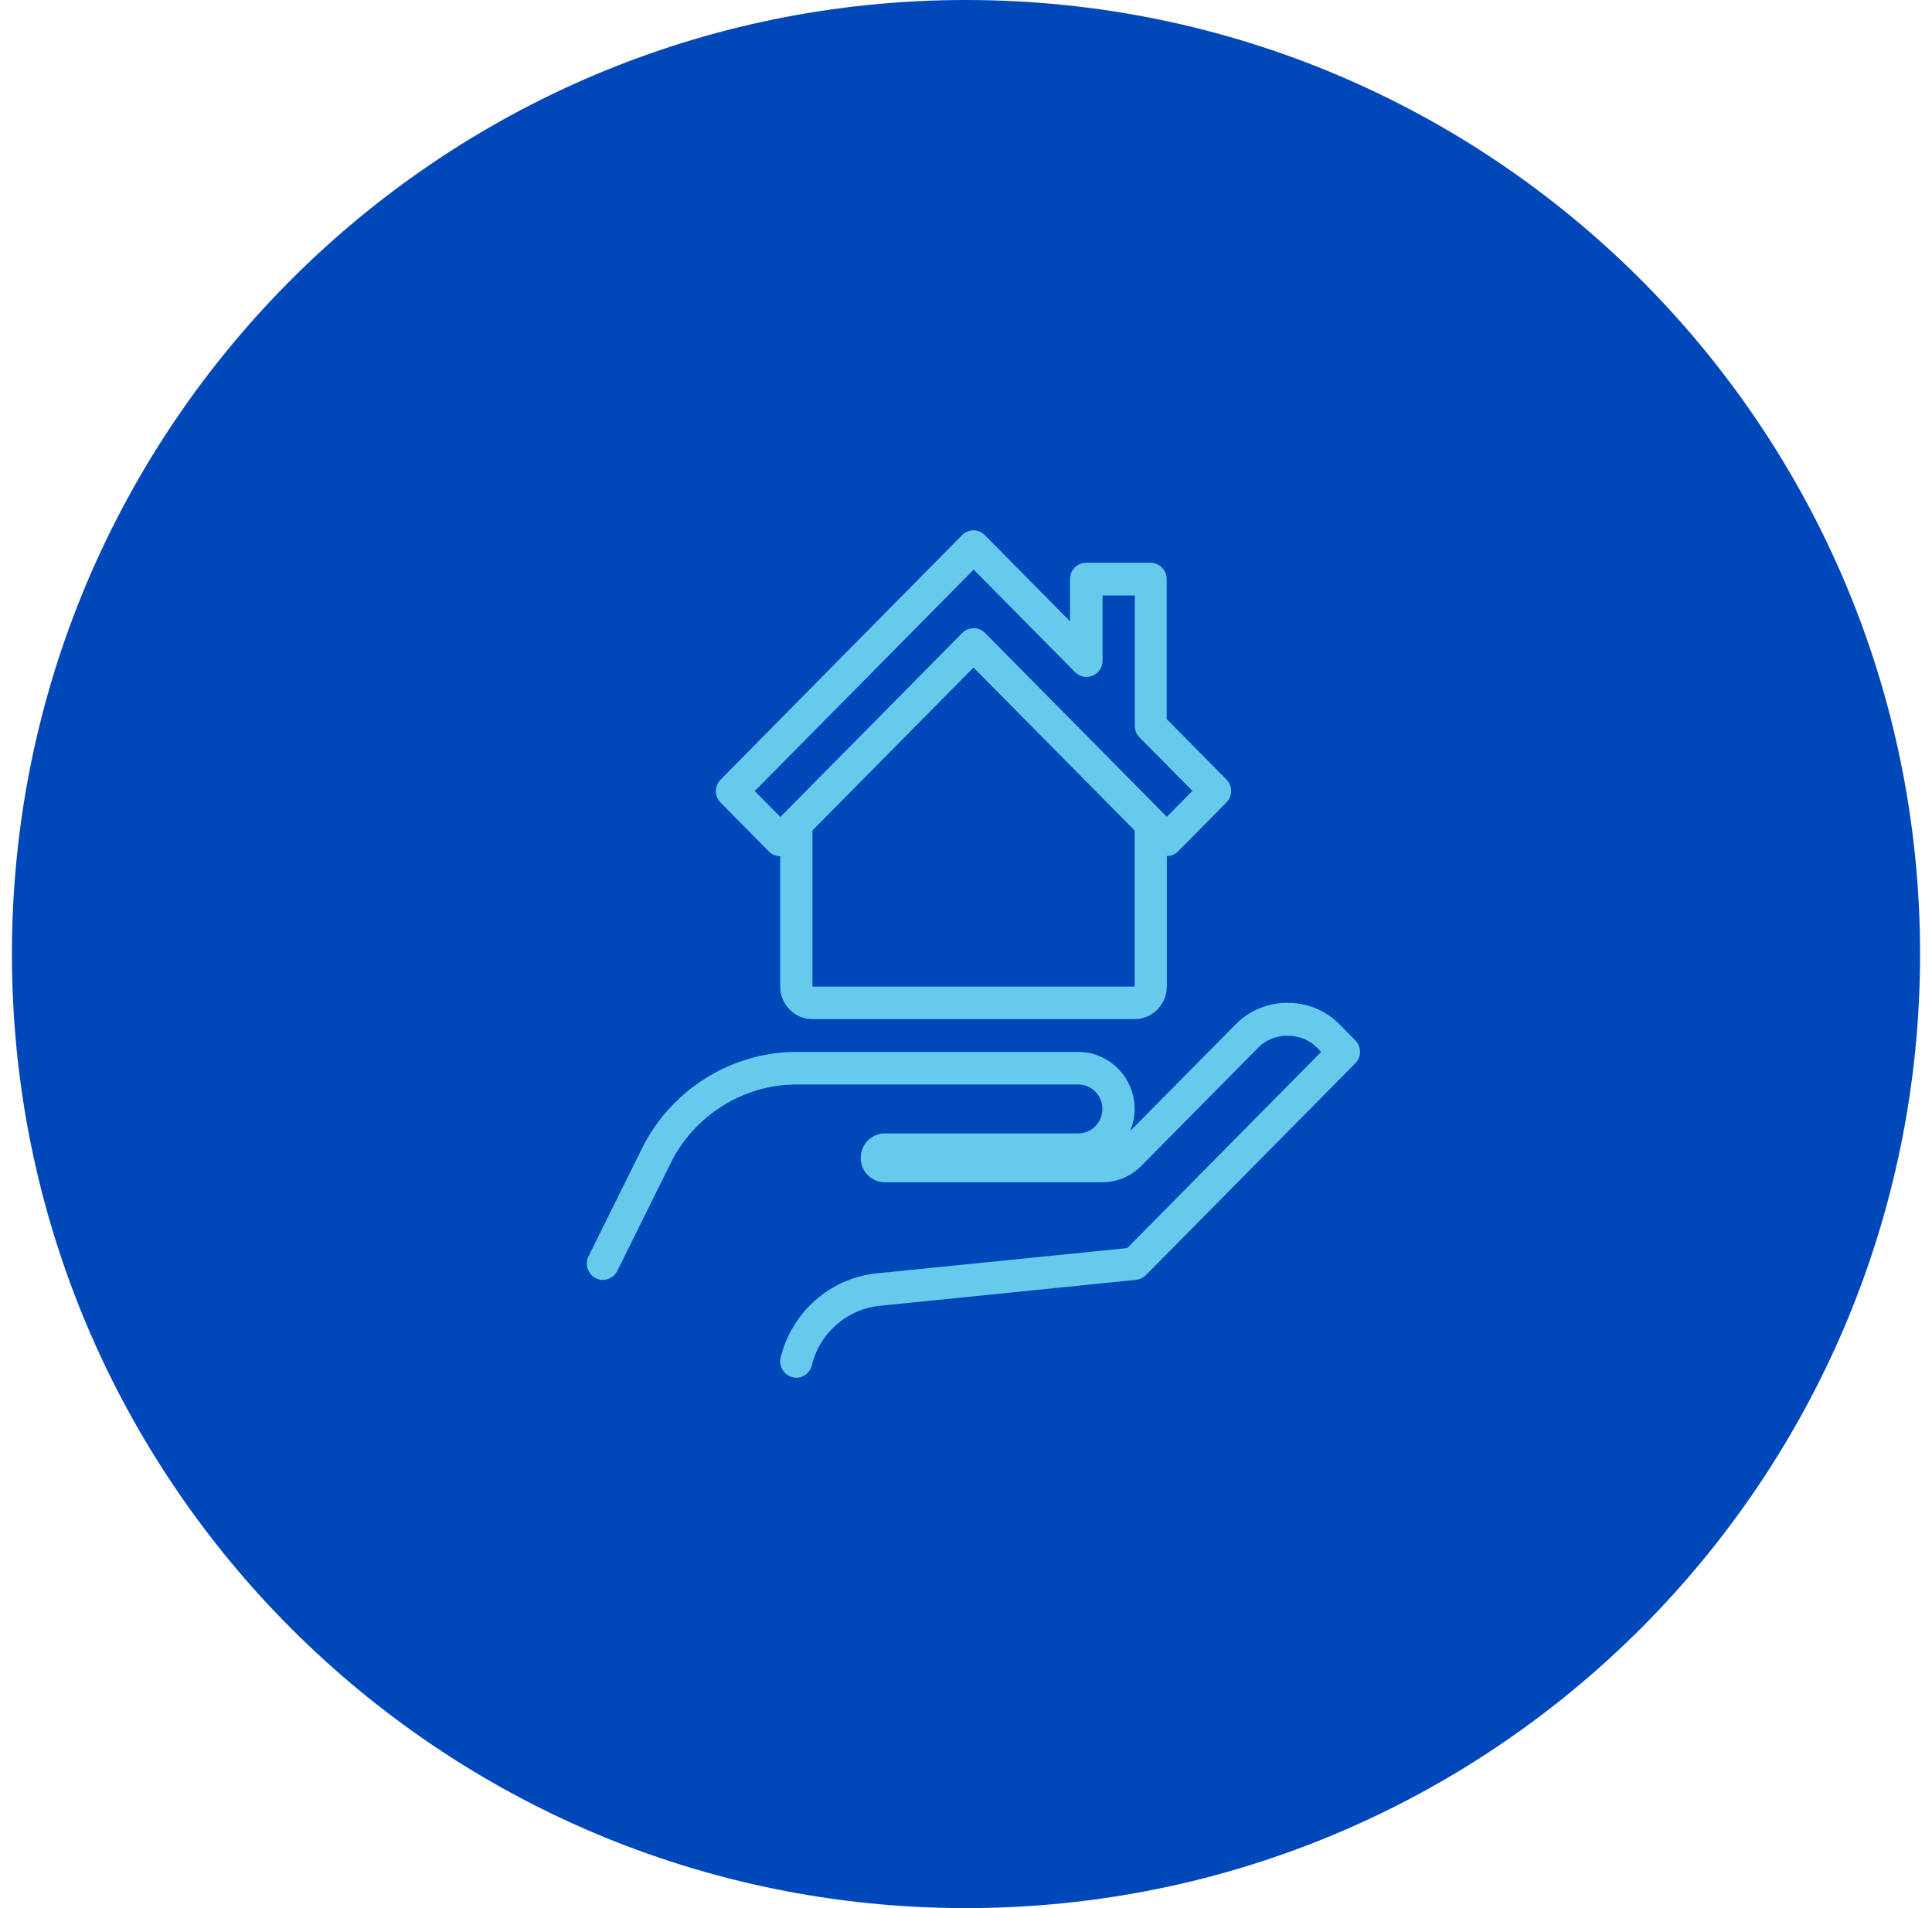
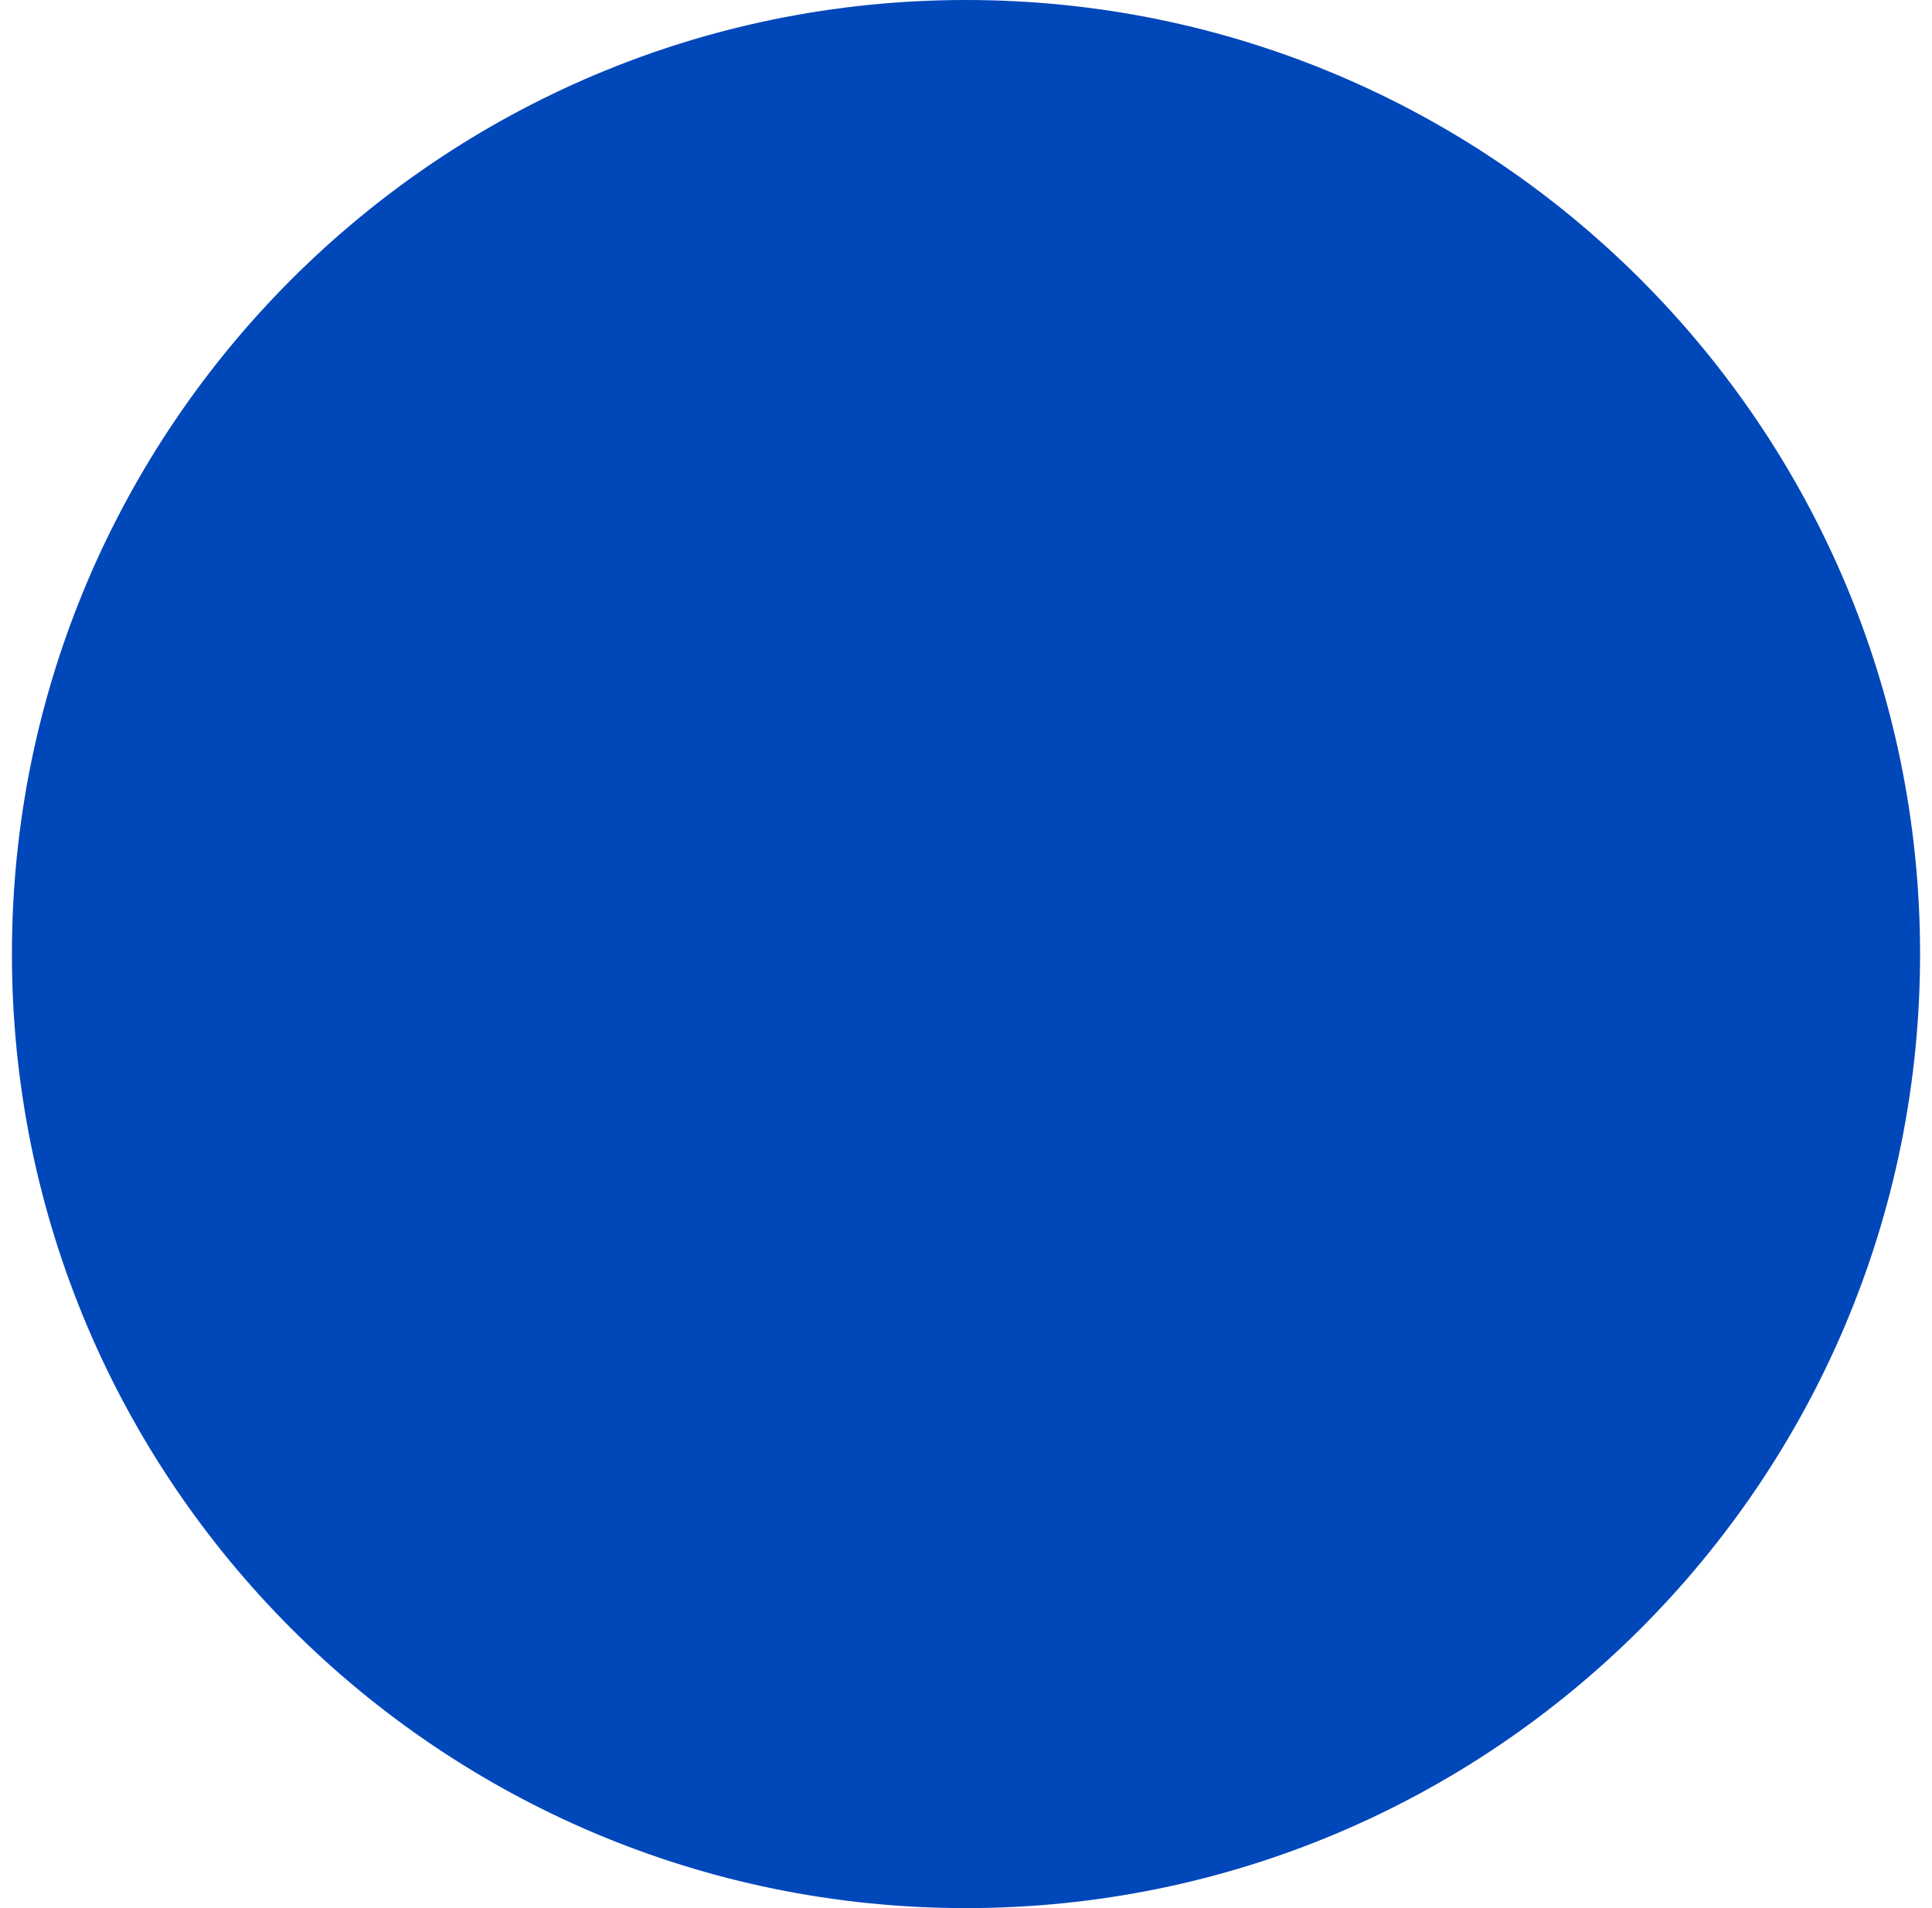
<svg xmlns="http://www.w3.org/2000/svg" width="81" height="80" viewBox="0 0 81 80" fill="none">
  <path d="M40.5 80C62.591 80 80.5 62.091 80.5 40C80.5 17.909 62.591 0 40.5 0C18.409 0 0.5 17.909 0.5 40C0.5 62.091 18.409 80 40.5 80Z" fill="#0047BA" />
  <g clip-path="url(#clip0_57_44)">
-     <path d="M33.385 57.759C33.331 57.759 33.277 57.759 33.223 57.739C32.858 57.65 32.642 57.274 32.73 56.912C33.203 54.999 34.824 53.578 36.762 53.387L47.258 52.328L55.39 44.103L55.194 43.905C54.559 43.263 53.404 43.263 52.77 43.905L47.846 48.885C47.42 49.316 46.826 49.568 46.218 49.568H37.1C36.539 49.568 36.087 49.111 36.087 48.544C36.087 47.977 36.539 47.519 37.1 47.519H45.205C45.766 47.519 46.218 47.061 46.218 46.494C46.218 45.927 45.766 45.469 45.205 45.469H33.385C31.177 45.469 29.11 46.761 28.124 48.755L25.881 53.285C25.712 53.62 25.307 53.756 24.976 53.592C24.645 53.421 24.51 53.011 24.672 52.677L26.915 48.148C28.131 45.688 30.67 44.103 33.385 44.103H45.205C46.508 44.103 47.569 45.176 47.569 46.494C47.569 46.822 47.501 47.136 47.38 47.423L51.817 42.935C52.992 41.746 54.971 41.746 56.147 42.935L56.822 43.618C57.085 43.885 57.085 44.315 56.822 44.581L48.042 53.462C47.934 53.572 47.785 53.64 47.63 53.66L36.891 54.747C35.513 54.883 34.364 55.888 34.034 57.247C33.959 57.561 33.682 57.766 33.378 57.766L33.385 57.759Z" fill="#66CAED" />
-     <path d="M47.569 42.73H34.061C33.318 42.73 32.71 42.115 32.71 41.364V34.532H34.061V41.364H47.569V34.532H48.92V41.364C48.92 42.115 48.312 42.73 47.569 42.73Z" fill="#66CAED" />
    <path d="M48.92 35.898C48.744 35.898 48.575 35.83 48.44 35.7L40.815 27.988L33.189 35.7C32.926 35.967 32.5 35.967 32.237 35.7L30.211 33.651C29.947 33.385 29.947 32.954 30.211 32.688L40.335 22.434C40.599 22.167 41.024 22.167 41.288 22.434L44.86 26.047V24.278C44.86 23.902 45.164 23.595 45.536 23.595H48.237C48.609 23.595 48.913 23.902 48.913 24.278V30.146L51.419 32.681C51.682 32.947 51.682 33.378 51.419 33.644L49.392 35.694C49.257 35.83 49.089 35.892 48.913 35.892L48.92 35.898ZM40.815 26.334C40.99 26.334 41.159 26.403 41.294 26.532L48.92 34.245L49.993 33.159L47.771 30.912C47.643 30.782 47.576 30.611 47.576 30.427V24.968H46.225V27.701C46.225 27.974 46.063 28.227 45.806 28.329C45.549 28.439 45.266 28.377 45.07 28.179L40.822 23.882L31.643 33.166L32.717 34.252L40.342 26.539C40.477 26.403 40.646 26.341 40.822 26.341L40.815 26.334Z" fill="#66CAED" />
  </g>
  <defs>
    <clipPath id="clip0_57_44">
-       <rect width="35.532" height="35.532" fill="white" transform="translate(22.734 22.234)" />
-     </clipPath>
+       </clipPath>
  </defs>
</svg>